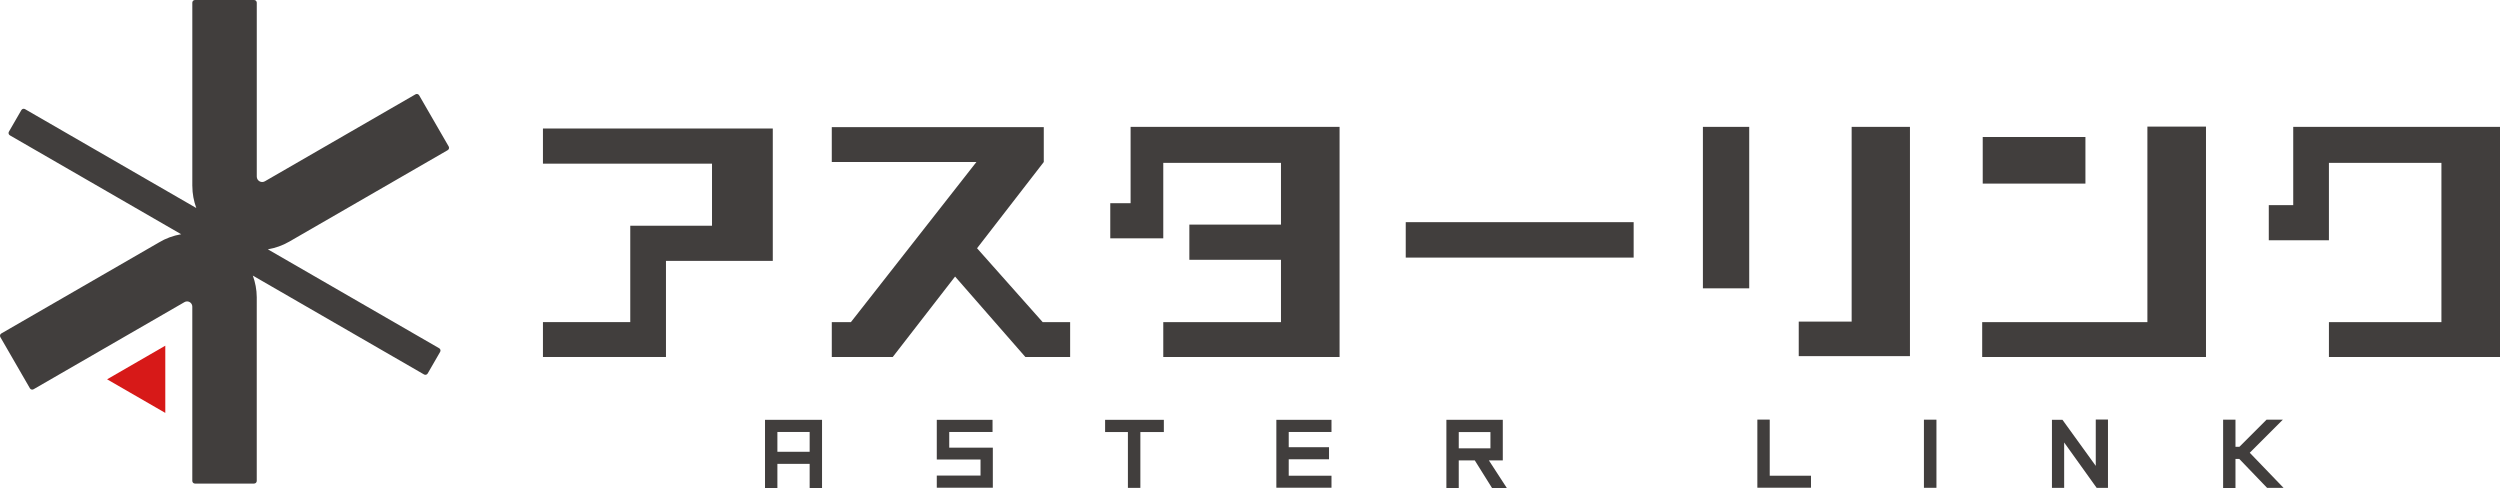
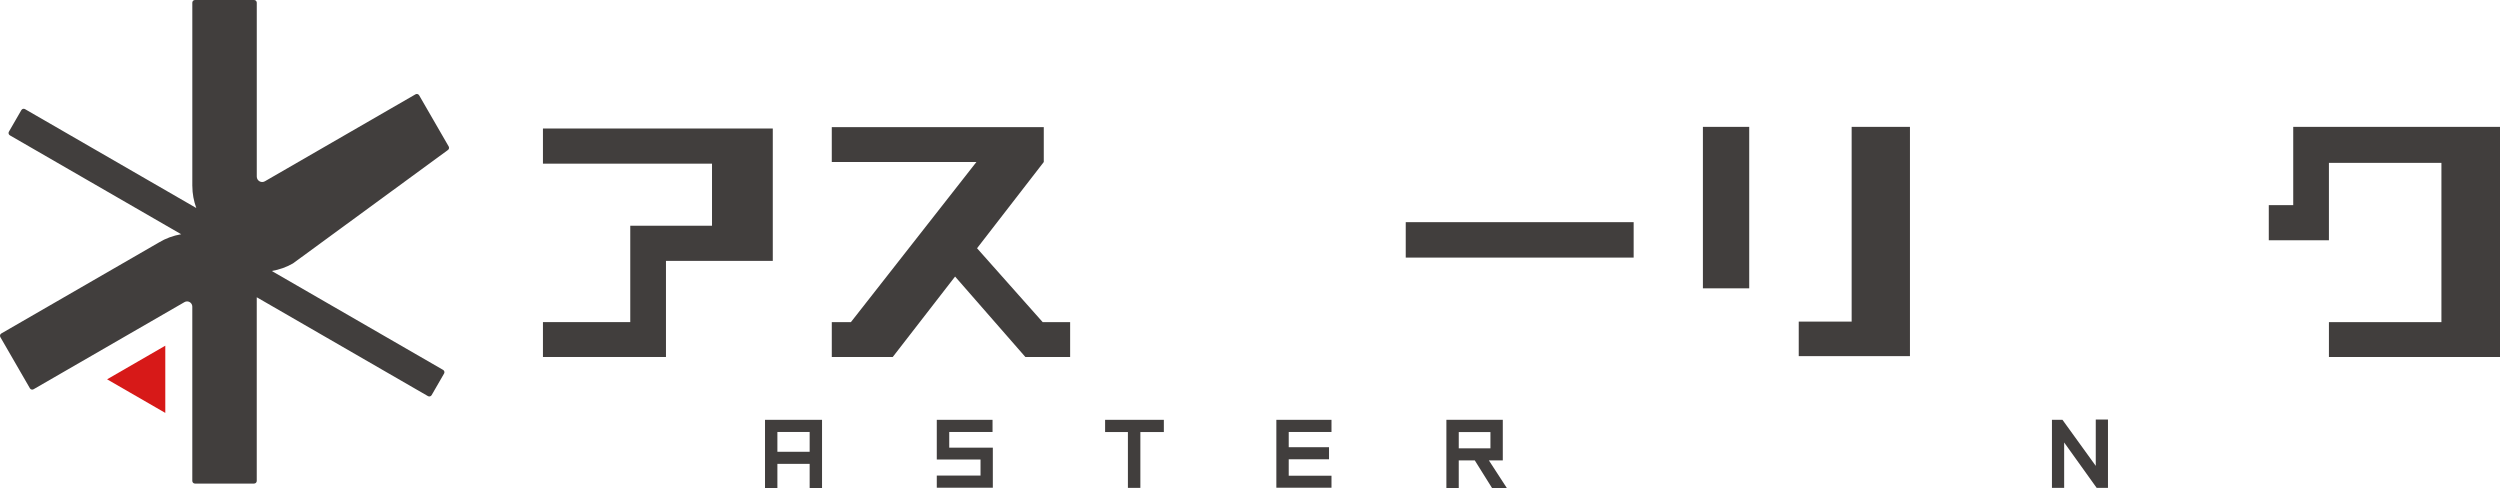
<svg xmlns="http://www.w3.org/2000/svg" version="1.1" id="レイヤー_1" x="0px" y="0px" width="266.403px" height="52.004px" viewBox="0 0 266.403 52.004" style="enable-background:new 0 0 266.403 52.004;" xml:space="preserve">
  <g>
    <path style="fill:#413E3D;" d="M82.349,27.8H70.966v10.241H57.857v-3.717h9.305V24.054h8.711V17.44H57.857v-3.746h24.492V27.8z" />
    <path style="fill:#413E3D;" d="M114.035,38.042h-4.769l-7.491-8.573l-6.644,8.573h-6.495v-3.717h2.038l13.373-17.06H88.635v-3.716   h22.591v3.716l-7.111,9.189l6.993,7.871h2.927V38.042z" />
-     <path style="fill:#413E3D;" d="M142.747,38.042H123.96v-3.717h12.543v-6.643h-9.764v-3.746h9.764v-6.583H123.96v8.047h-5.648   v-3.745h2.166v-8.135h22.269V38.042z" />
    <path style="fill:#413E3D;" d="M174.084,27.449h-24.287v-3.775h24.287V27.449z" />
    <path style="fill:#413E3D;" d="M186.399,30.725h-4.935V13.519h4.935V30.725z M203.527,37.953h-11.851v-3.686h5.638V13.519h6.213   V37.953z" />
-     <path style="fill:#413E3D;" d="M235.074,38.042h-23.85v-3.717h17.605V13.49h6.244V38.042z M222.226,19.566h-10.944v-4.964h10.944   V19.566z" />
    <path style="fill:#413E3D;" d="M266.403,38.042h-18.23v-3.717h11.988V17.353h-11.988v8.252h-6.408v-3.746h2.604v-8.34h22.034   V38.042z" />
  </g>
  <g id="レイヤー_3">
</g>
  <polygon style="fill:#D71918;" points="17.614,44 17.614,36.838 11.412,40.42 " />
-   <path style="fill:#413E3D;" d="M47.711,15.999c0.135-0.078,0.182-0.252,0.104-0.387l-3.152-5.457  c-0.078-0.135-0.252-0.182-0.387-0.104l-16.05,9.267c-0.384,0.222-0.864-0.056-0.864-0.499v-2.242V0.284  C27.361,0.128,27.233,0,27.077,0h-6.301c-0.156,0-0.283,0.128-0.283,0.284v19.54l0.003-0.005c0,0.826,0.153,1.614,0.421,2.348  L2.664,11.628c-0.135-0.078-0.309-0.031-0.387,0.104l-1.329,2.302c-0.078,0.135-0.031,0.309,0.104,0.387L19.306,24.96  c-0.853,0.149-1.656,0.444-2.37,0.877L0.141,35.534c-0.135,0.078-0.182,0.252-0.104,0.387l3.15,5.456  c0.078,0.135,0.252,0.182,0.387,0.104l16.085-9.287c0.37-0.214,0.833,0.053,0.833,0.481v3.875v14.697  c0,0.156,0.128,0.283,0.283,0.283h6.301c0.156,0,0.284-0.128,0.284-0.283V31.676c-0.004-0.812-0.157-1.586-0.419-2.308  l18.246,10.535c0.135,0.078,0.309,0.031,0.387-0.104l1.329-2.303c0.078-0.135,0.031-0.309-0.104-0.387l-18.257-10.54  c0.804-0.14,1.565-0.408,2.247-0.802l0.001,0.002v0L47.711,15.999z" />
+   <path style="fill:#413E3D;" d="M47.711,15.999c0.135-0.078,0.182-0.252,0.104-0.387l-3.152-5.457  c-0.078-0.135-0.252-0.182-0.387-0.104l-16.05,9.267c-0.384,0.222-0.864-0.056-0.864-0.499v-2.242V0.284  C27.361,0.128,27.233,0,27.077,0h-6.301c-0.156,0-0.283,0.128-0.283,0.284v19.54l0.003-0.005c0,0.826,0.153,1.614,0.421,2.348  L2.664,11.628c-0.135-0.078-0.309-0.031-0.387,0.104l-1.329,2.302c-0.078,0.135-0.031,0.309,0.104,0.387L19.306,24.96  c-0.853,0.149-1.656,0.444-2.37,0.877L0.141,35.534c-0.135,0.078-0.182,0.252-0.104,0.387l3.15,5.456  c0.078,0.135,0.252,0.182,0.387,0.104l16.085-9.287c0.37-0.214,0.833,0.053,0.833,0.481v3.875v14.697  c0,0.156,0.128,0.283,0.283,0.283h6.301c0.156,0,0.284-0.128,0.284-0.283V31.676l18.246,10.535c0.135,0.078,0.309,0.031,0.387-0.104l1.329-2.303c0.078-0.135,0.031-0.309-0.104-0.387l-18.257-10.54  c0.804-0.14,1.565-0.408,2.247-0.802l0.001,0.002v0L47.711,15.999z" />
  <g>
    <path style="fill:#413E3D;" d="M81.521,52.004h1.319V49.43h3.438v2.575h1.319v-7.268h-6.076V52.004z M82.84,48.142v-2.111h3.438   v2.111H82.84z" />
    <polygon style="fill:#413E3D;" points="101.152,46.032 105.766,46.032 105.766,44.737 99.825,44.737 99.825,48.966 104.486,48.966    104.486,50.677 99.825,50.677 99.825,51.972 105.797,51.972 105.797,47.703 101.152,47.703  " />
    <polygon style="fill:#413E3D;" points="117.761,46.039 120.191,46.039 120.191,51.988 121.519,51.988 121.519,46.039    124.021,46.039 124.021,44.737 117.761,44.737  " />
    <polygon style="fill:#413E3D;" points="136.01,51.972 141.885,51.972 141.885,50.693 137.328,50.693 137.328,48.942    141.622,48.942 141.622,47.655 137.328,47.655 137.328,46.032 141.885,46.032 141.885,44.737 136.01,44.737  " />
    <path style="fill:#413E3D;" d="M160.14,49.062v-4.325h-6.011v7.268h1.317v-2.942h1.711l1.839,2.942h1.575l-1.911-2.942H160.14z    M158.823,46.039v1.735h-3.376v-1.735H158.823z" />
-     <polygon style="fill:#413E3D;" points="188.584,44.713 187.266,44.713 187.266,51.972 192.981,51.972 192.981,50.693    188.584,50.693  " />
-     <rect x="205.016" y="44.721" style="fill:#413E3D;" width="1.334" height="7.26" />
    <polygon style="fill:#413E3D;" points="223.327,49.645 219.781,44.737 218.658,44.737 218.658,51.988 219.959,51.988    219.959,47.15 223.424,51.988 224.628,51.988 224.628,44.704 223.327,44.704  " />
-     <polygon style="fill:#413E3D;" points="239.737,48.246 243.262,44.721 241.525,44.721 238.63,47.615 238.215,47.615    238.215,44.721 236.898,44.721 236.898,52.004 238.215,52.004 238.215,48.902 238.619,48.902 241.585,51.988 243.34,51.988  " />
  </g>
</svg>